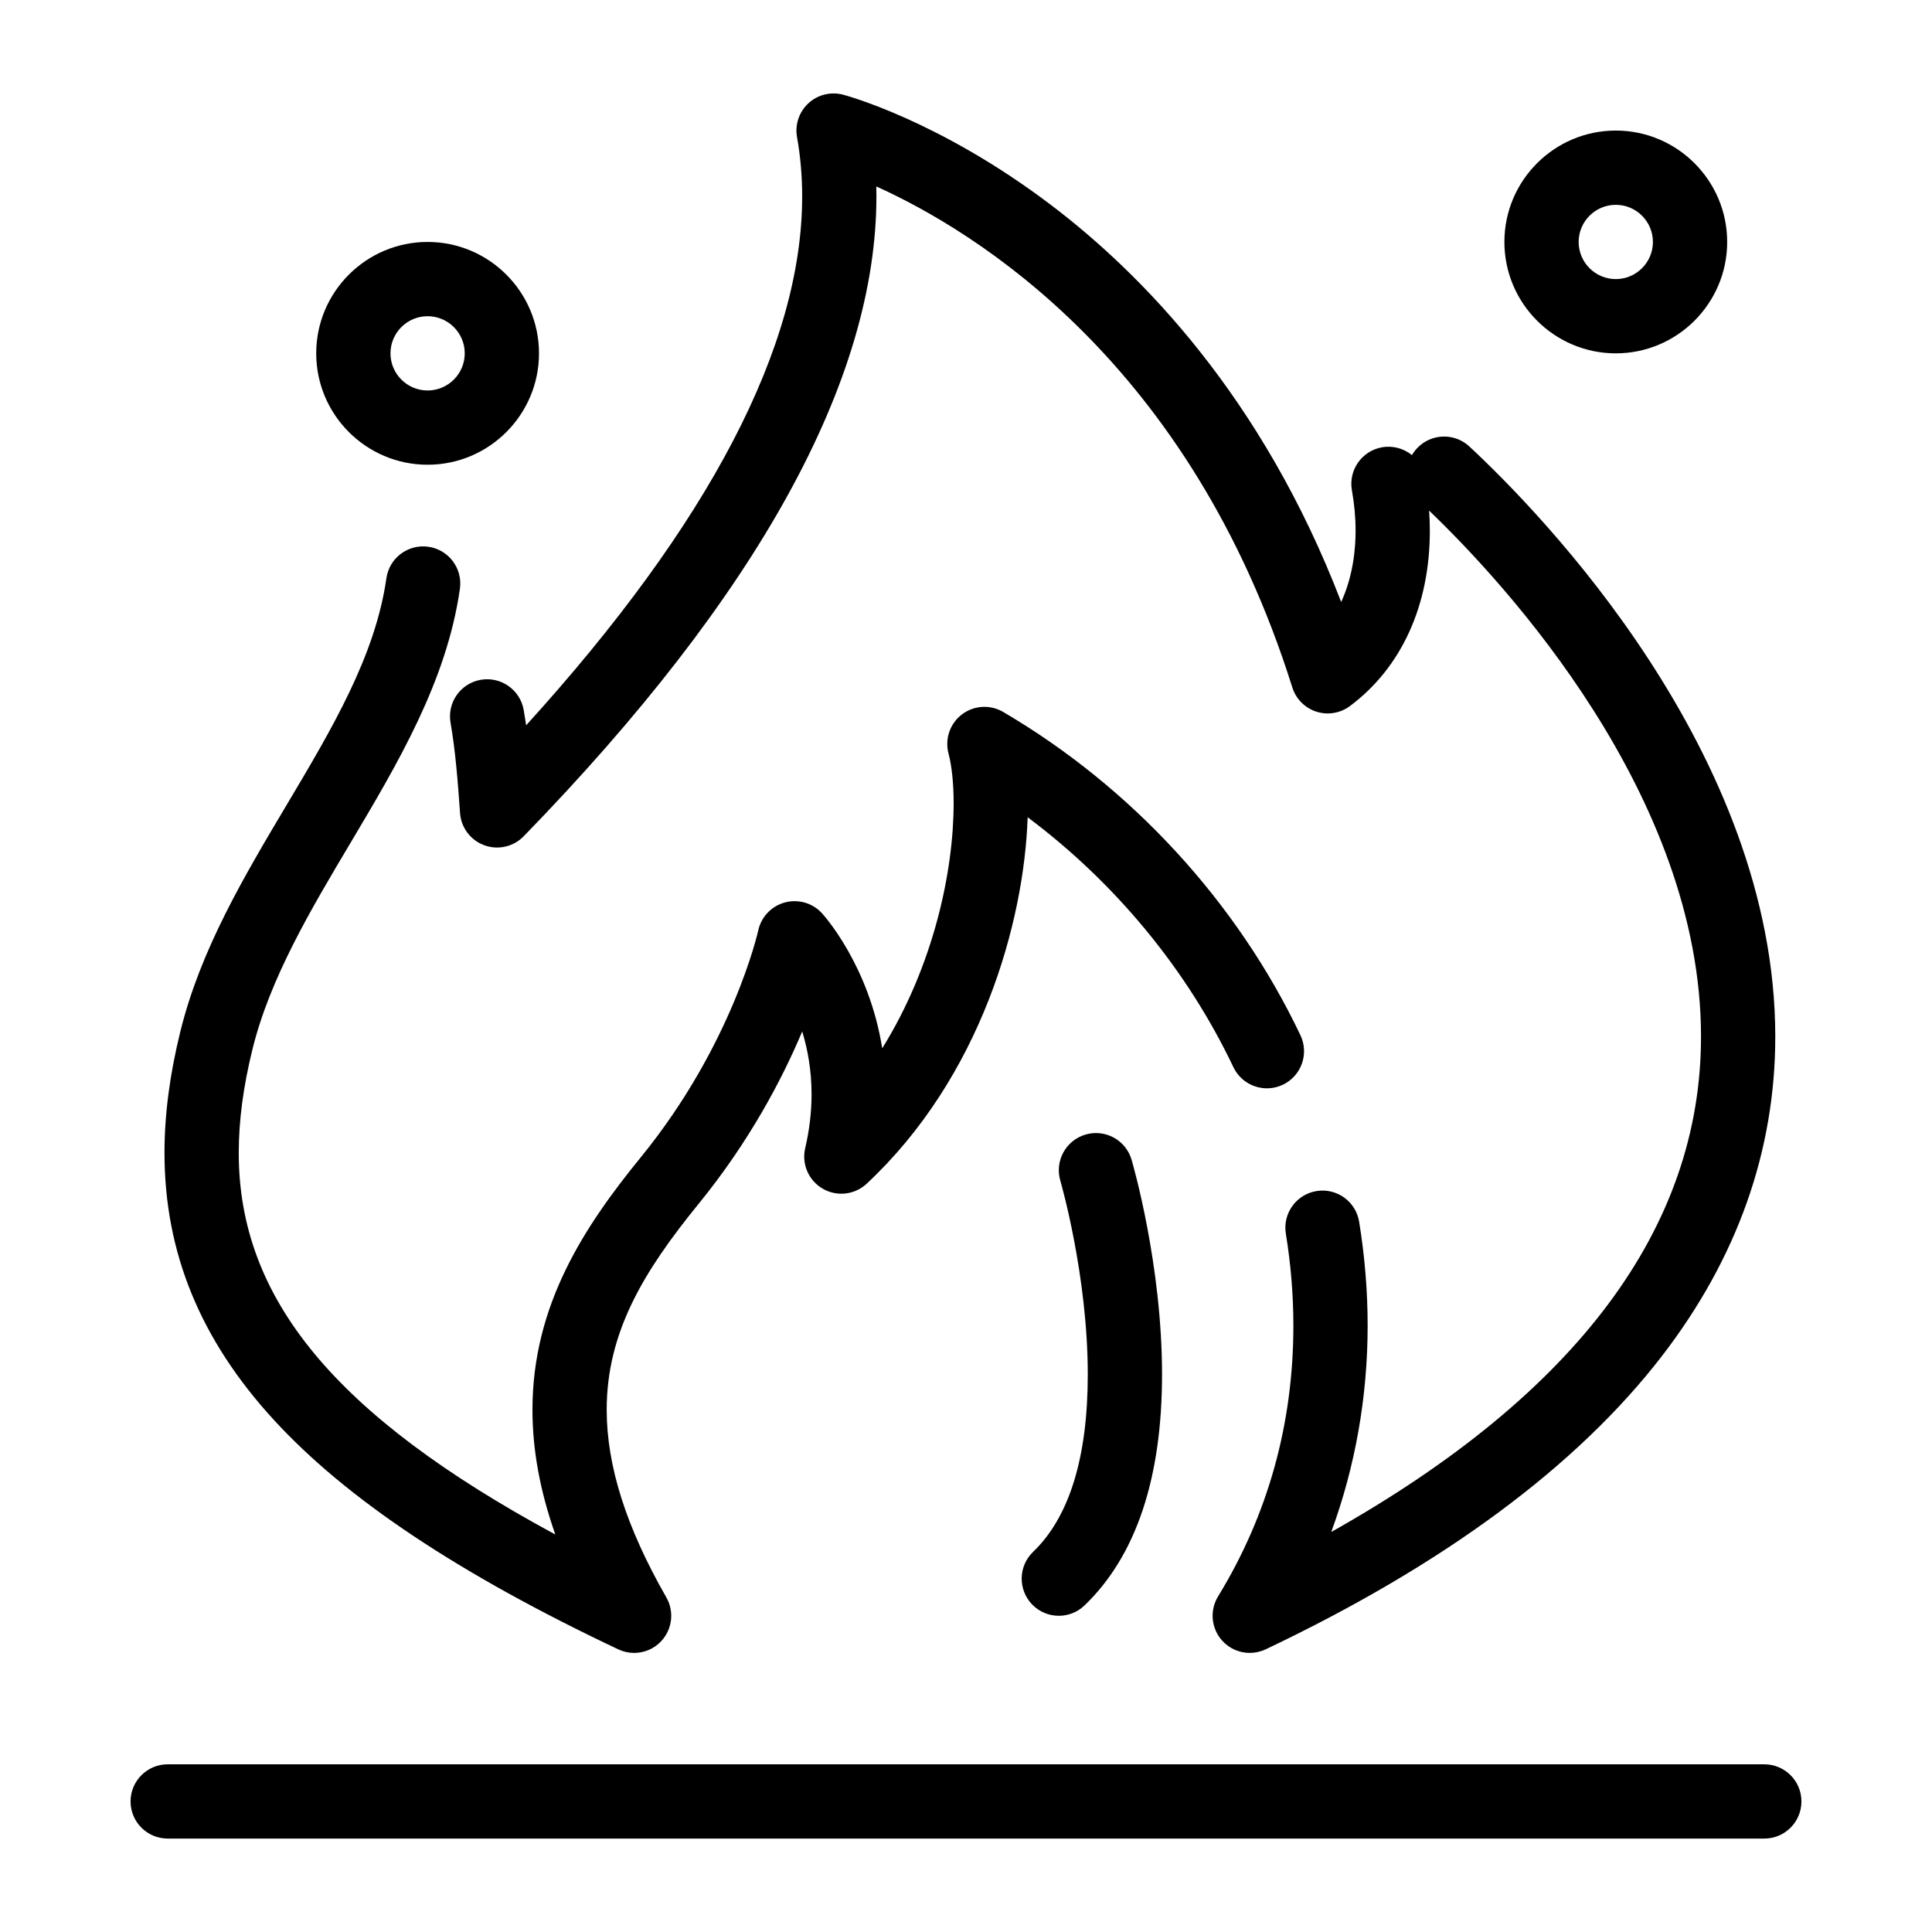
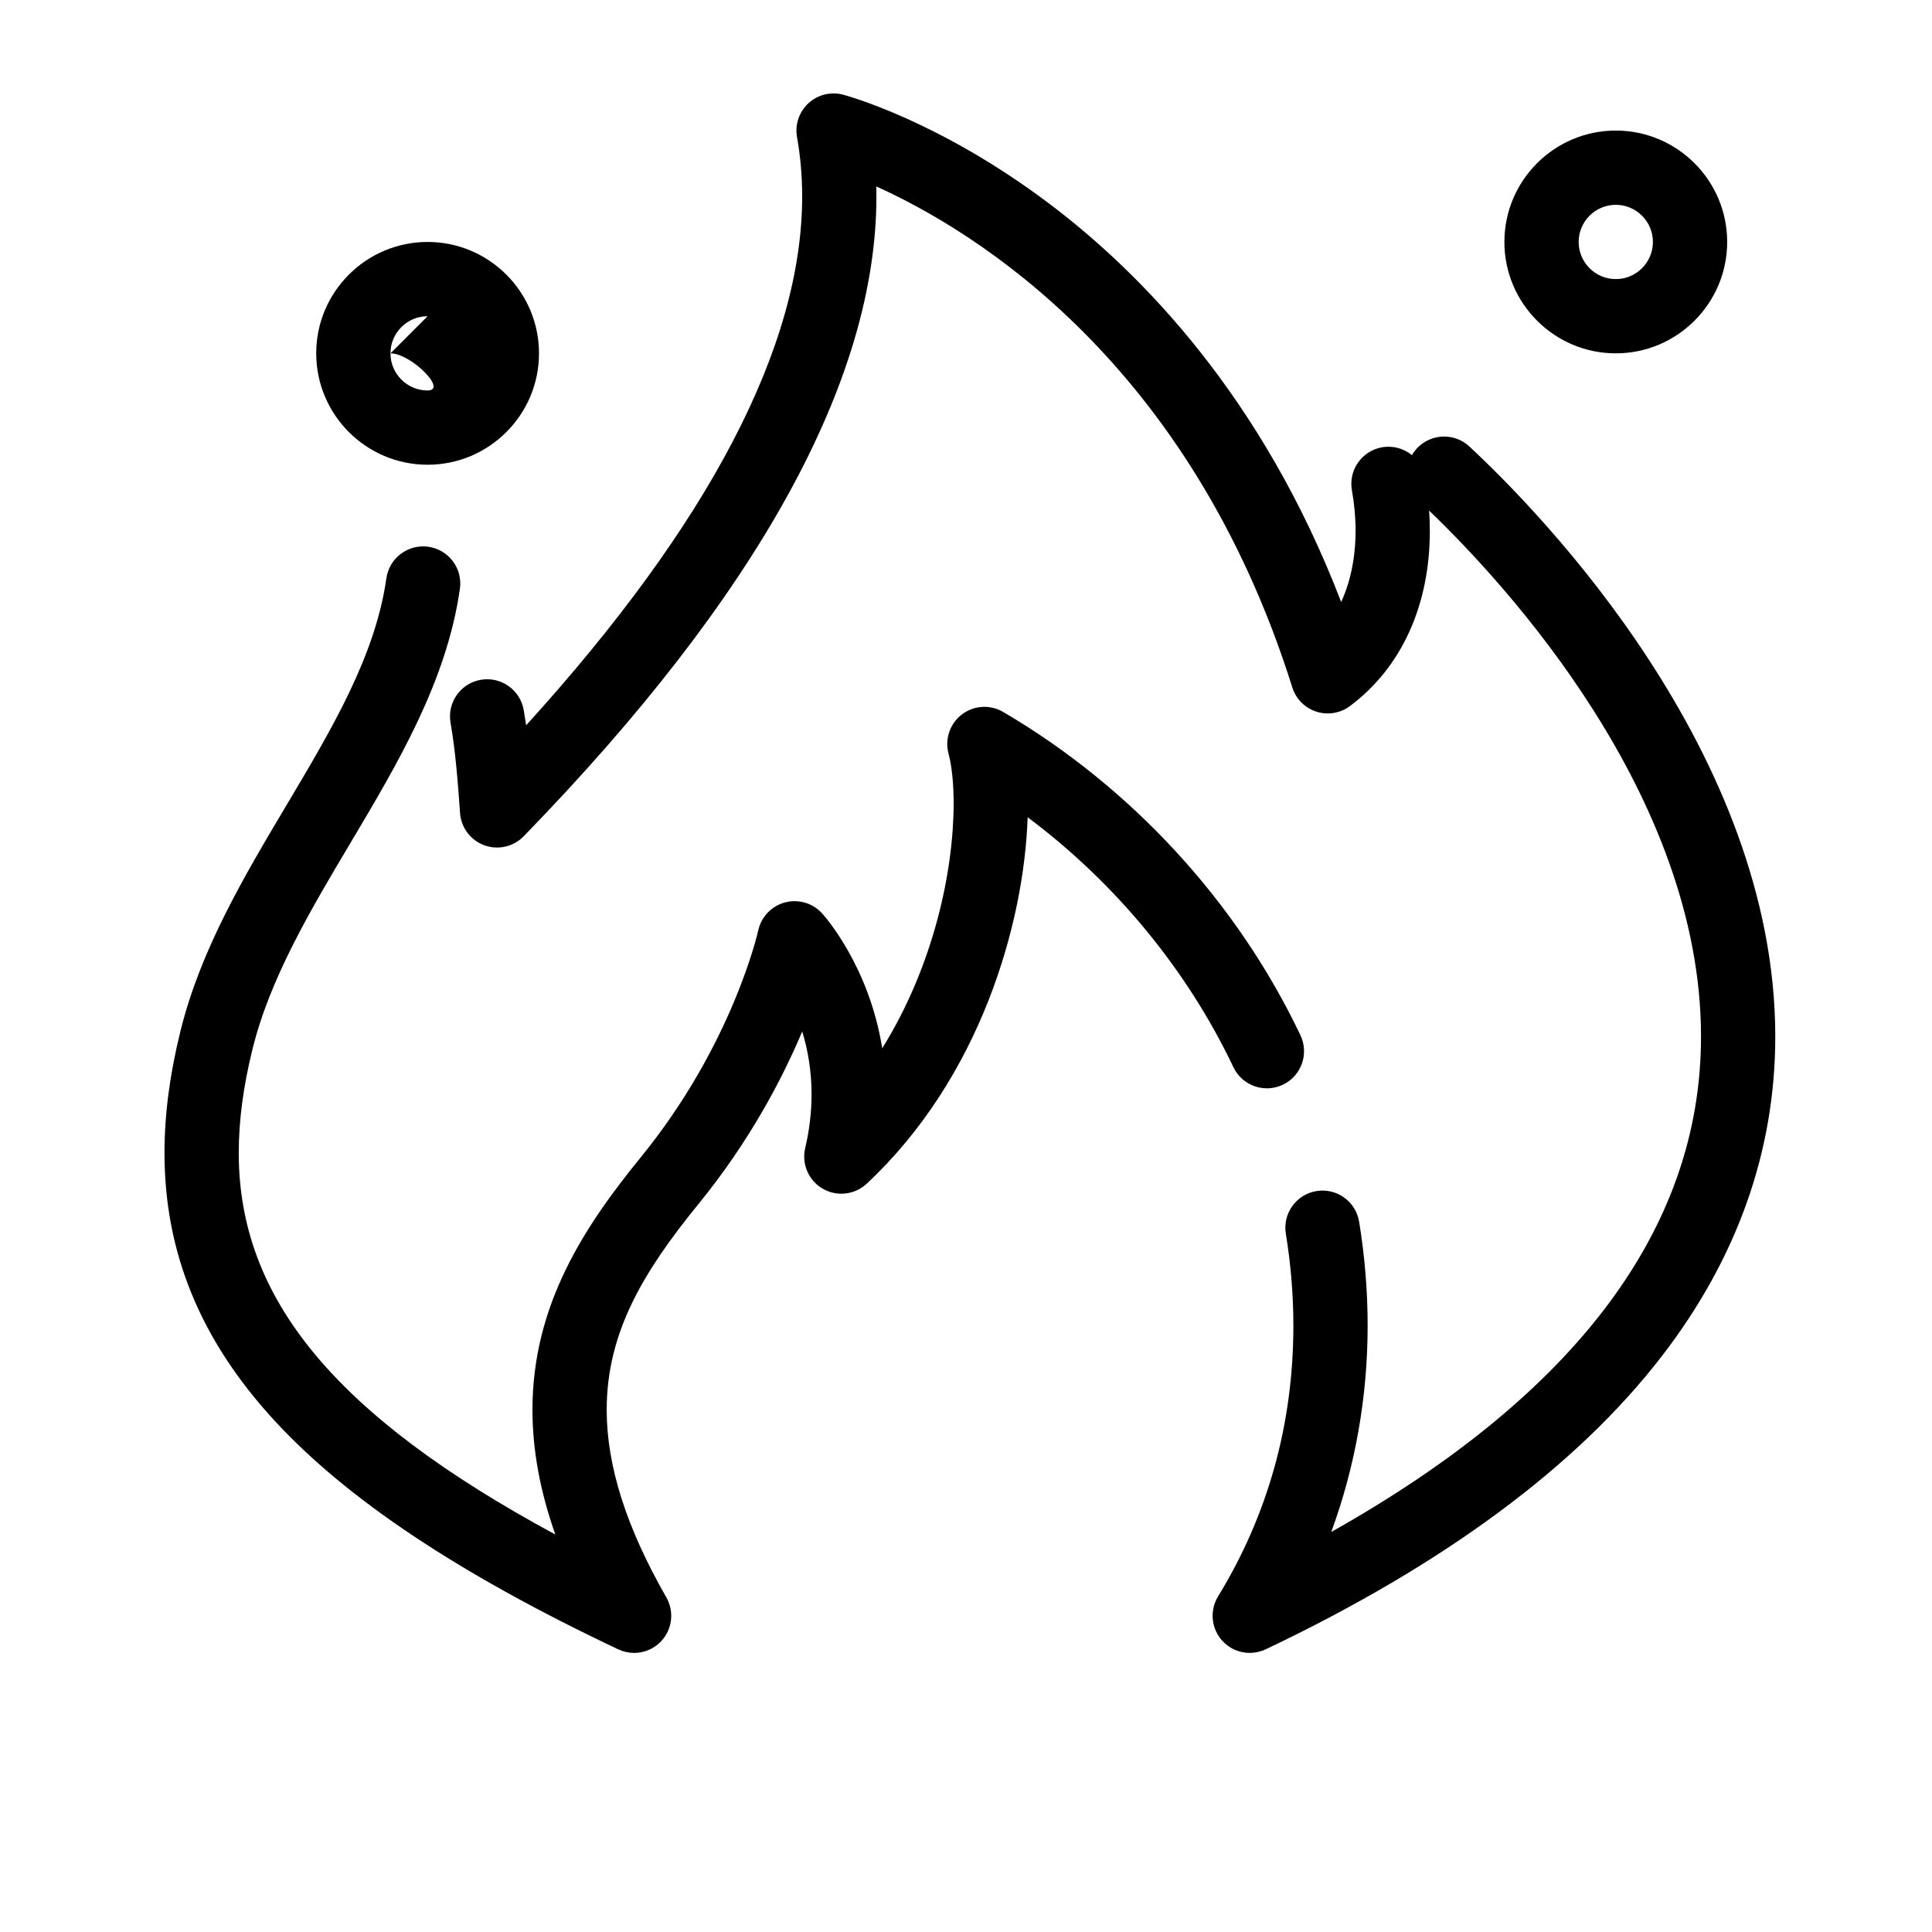
<svg xmlns="http://www.w3.org/2000/svg" fill="#000000" width="800px" height="800px" version="1.1" viewBox="144 144 512 512">
  <g>
    <path d="m475.2 582.04c-2.727 0-5.406-1.133-7.32-3.262-2.91-3.238-3.348-8.004-1.078-11.715 13.242-21.637 19.957-45.785 19.957-71.77 0-8.043-0.672-16.234-1.996-24.352-0.875-5.363 2.762-10.422 8.125-11.297 5.371-0.875 10.422 2.762 11.297 8.125 1.496 9.164 2.254 18.422 2.254 27.527 0 18.871-3.289 37.375-9.641 54.691 65.055-36.574 97.988-80.648 97.988-131.28 0-64.008-51.969-120.11-72.051-139.39 0.125 1.797 0.188 3.586 0.188 5.363 0 19.758-7.523 36.246-21.176 46.434-2.555 1.906-5.879 2.457-8.91 1.477-3.035-0.98-5.402-3.371-6.359-6.414-27.059-86.125-83.965-120.9-110.25-132.77 0.02 0.883 0.031 1.762 0.031 2.648 0 48.73-31.449 105.78-93.477 169.57-2.703 2.781-6.789 3.715-10.434 2.379-3.644-1.332-6.164-4.684-6.434-8.555-0.582-8.336-1.215-16.438-2.516-23.91-0.934-5.356 2.652-10.449 8.008-11.383 5.352-0.93 10.449 2.652 11.383 8.008 0.234 1.344 0.449 2.691 0.645 4.051 48.562-53.473 73.148-100.56 73.148-140.16 0-5.356-0.457-10.645-1.363-15.727-0.59-3.305 0.551-6.684 3.019-8.961 2.469-2.277 5.93-3.137 9.18-2.277 1.027 0.27 25.52 6.898 54.754 28.965 24.316 18.352 56.402 51.129 77.25 105.48 3.172-6.863 3.824-14.09 3.824-18.848 0-3.519-0.328-7.125-0.973-10.715-0.961-5.348 2.594-10.465 7.941-11.426 2.941-0.527 5.816 0.309 7.965 2.062 0.363-0.629 0.805-1.227 1.32-1.781 3.703-3.977 9.926-4.203 13.906-0.5 19.016 17.691 81.062 81.254 81.062 156.38 0 30.312-10.113 58.809-30.062 84.688-22.457 29.137-57.781 55.281-104.99 77.695-1.355 0.637-2.797 0.945-4.223 0.945zm-163.15 0c-1.422 0-2.859-0.309-4.203-0.945-42.191-19.953-72.055-39.852-91.301-60.836-19.48-21.238-28.953-44.371-28.953-70.711 0-10.164 1.371-20.688 4.195-32.164 5.332-21.688 16.898-41.117 28.082-59.906 12.133-20.387 23.594-39.645 26.527-60.227 0.766-5.379 5.742-9.125 11.129-8.355 5.379 0.766 9.121 5.75 8.355 11.129-3.484 24.488-16.508 46.363-29.098 67.52-10.445 17.551-21.25 35.699-25.883 54.543-2.441 9.918-3.629 18.902-3.629 27.461 0 38.492 25.398 69.516 83.895 101.11-4.062-11.516-6.059-22.461-6.059-33.051 0-27.836 13.812-48.633 28.742-66.961 24.336-29.859 31.023-59.758 31.09-60.059 0.781-3.594 3.5-6.465 7.051-7.426s7.344 0.129 9.828 2.844c0.59 0.645 12.48 13.871 15.98 35.805 13.68-22.004 18.926-47.043 18.926-64.953 0-5.191-0.48-9.871-1.359-13.176-1.023-3.856 0.383-7.945 3.559-10.355 3.176-2.414 7.492-2.668 10.93-0.652 34.023 19.957 62 50.387 78.777 85.676 2.332 4.91 0.246 10.777-4.66 13.113-4.91 2.332-10.777 0.246-13.113-4.66-12.305-25.887-31.312-48.867-54.52-66.223-0.941 28.094-12.484 68.926-42.652 97.113-3.168 2.957-7.894 3.5-11.648 1.328-3.75-2.172-5.641-6.539-4.652-10.758 1.121-4.789 1.688-9.594 1.688-14.277 0-6.285-1.027-11.879-2.477-16.648-5.316 12.633-13.961 29.133-27.5 45.746-14.598 17.918-24.316 34.051-24.316 54.527 0 14.867 5.168 31.125 15.801 49.707 2.133 3.731 1.602 8.414-1.316 11.57-1.895 2.059-4.531 3.152-7.215 3.152z" />
-     <path d="m611.56 631.24h-423.12c-5.434 0-9.84-4.406-9.84-9.84 0-5.434 4.406-9.84 9.84-9.84h423.12c5.434 0 9.84 4.406 9.84 9.84 0 5.434-4.406 9.84-9.84 9.84z" />
-     <path d="m424.6 572.2c-2.586 0-5.168-1.012-7.102-3.027-3.762-3.922-3.637-10.148 0.285-13.914 9.613-9.227 14.488-25.043 14.488-47.023 0-26.266-7.203-51.098-7.273-51.348-1.531-5.215 1.457-10.684 6.668-12.215 5.219-1.535 10.684 1.457 12.215 6.668 0.328 1.121 8.07 27.824 8.07 56.891 0 27.543-6.91 48.141-20.539 61.223-1.906 1.836-4.359 2.746-6.812 2.746z" />
-     <path d="m257.32 267.16c-16.277 0-29.52-13.242-29.52-29.52 0-16.277 13.242-29.52 29.52-29.52s29.52 13.242 29.52 29.52c0.004 16.277-13.242 29.52-29.52 29.52zm0-39.359c-5.426 0-9.84 4.414-9.84 9.84s4.414 9.84 9.84 9.84c5.426 0 9.84-4.414 9.84-9.84s-4.414-9.84-9.84-9.84z" />
+     <path d="m257.32 267.16c-16.277 0-29.52-13.242-29.52-29.52 0-16.277 13.242-29.52 29.52-29.52s29.52 13.242 29.52 29.52c0.004 16.277-13.242 29.52-29.52 29.52zm0-39.359c-5.426 0-9.84 4.414-9.84 9.84s4.414 9.84 9.84 9.84s-4.414-9.84-9.84-9.84z" />
    <path d="m572.2 237.64c-16.277 0-29.52-13.242-29.52-29.52 0-16.277 13.242-29.52 29.52-29.52 16.277 0 29.52 13.242 29.52 29.52 0 16.277-13.242 29.52-29.52 29.52zm0-39.359c-5.426 0-9.84 4.414-9.84 9.84 0 5.426 4.414 9.84 9.84 9.84s9.84-4.414 9.84-9.84c0-5.426-4.414-9.84-9.84-9.84z" />
  </g>
</svg>